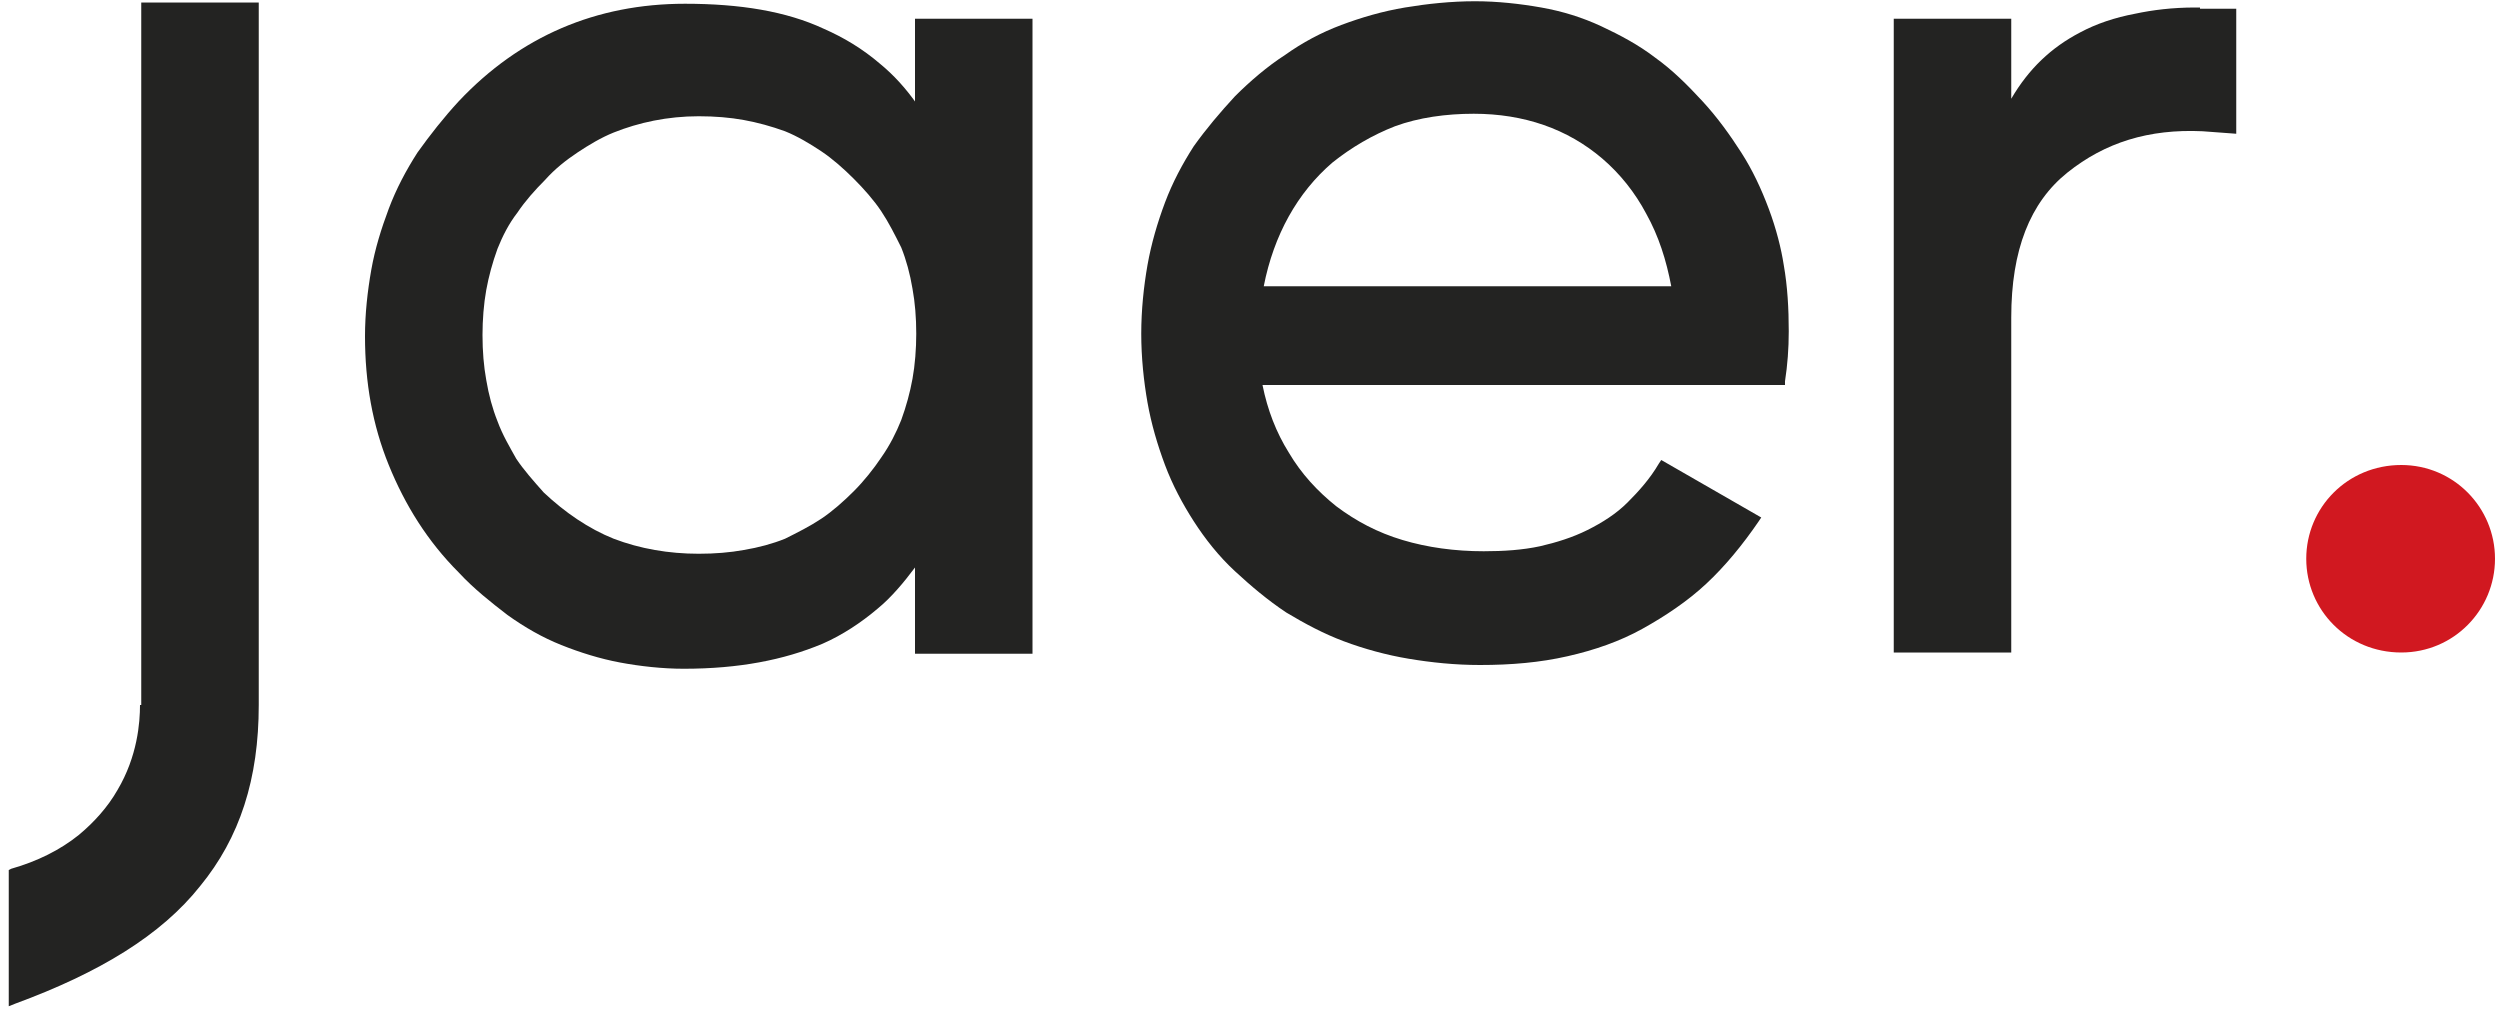
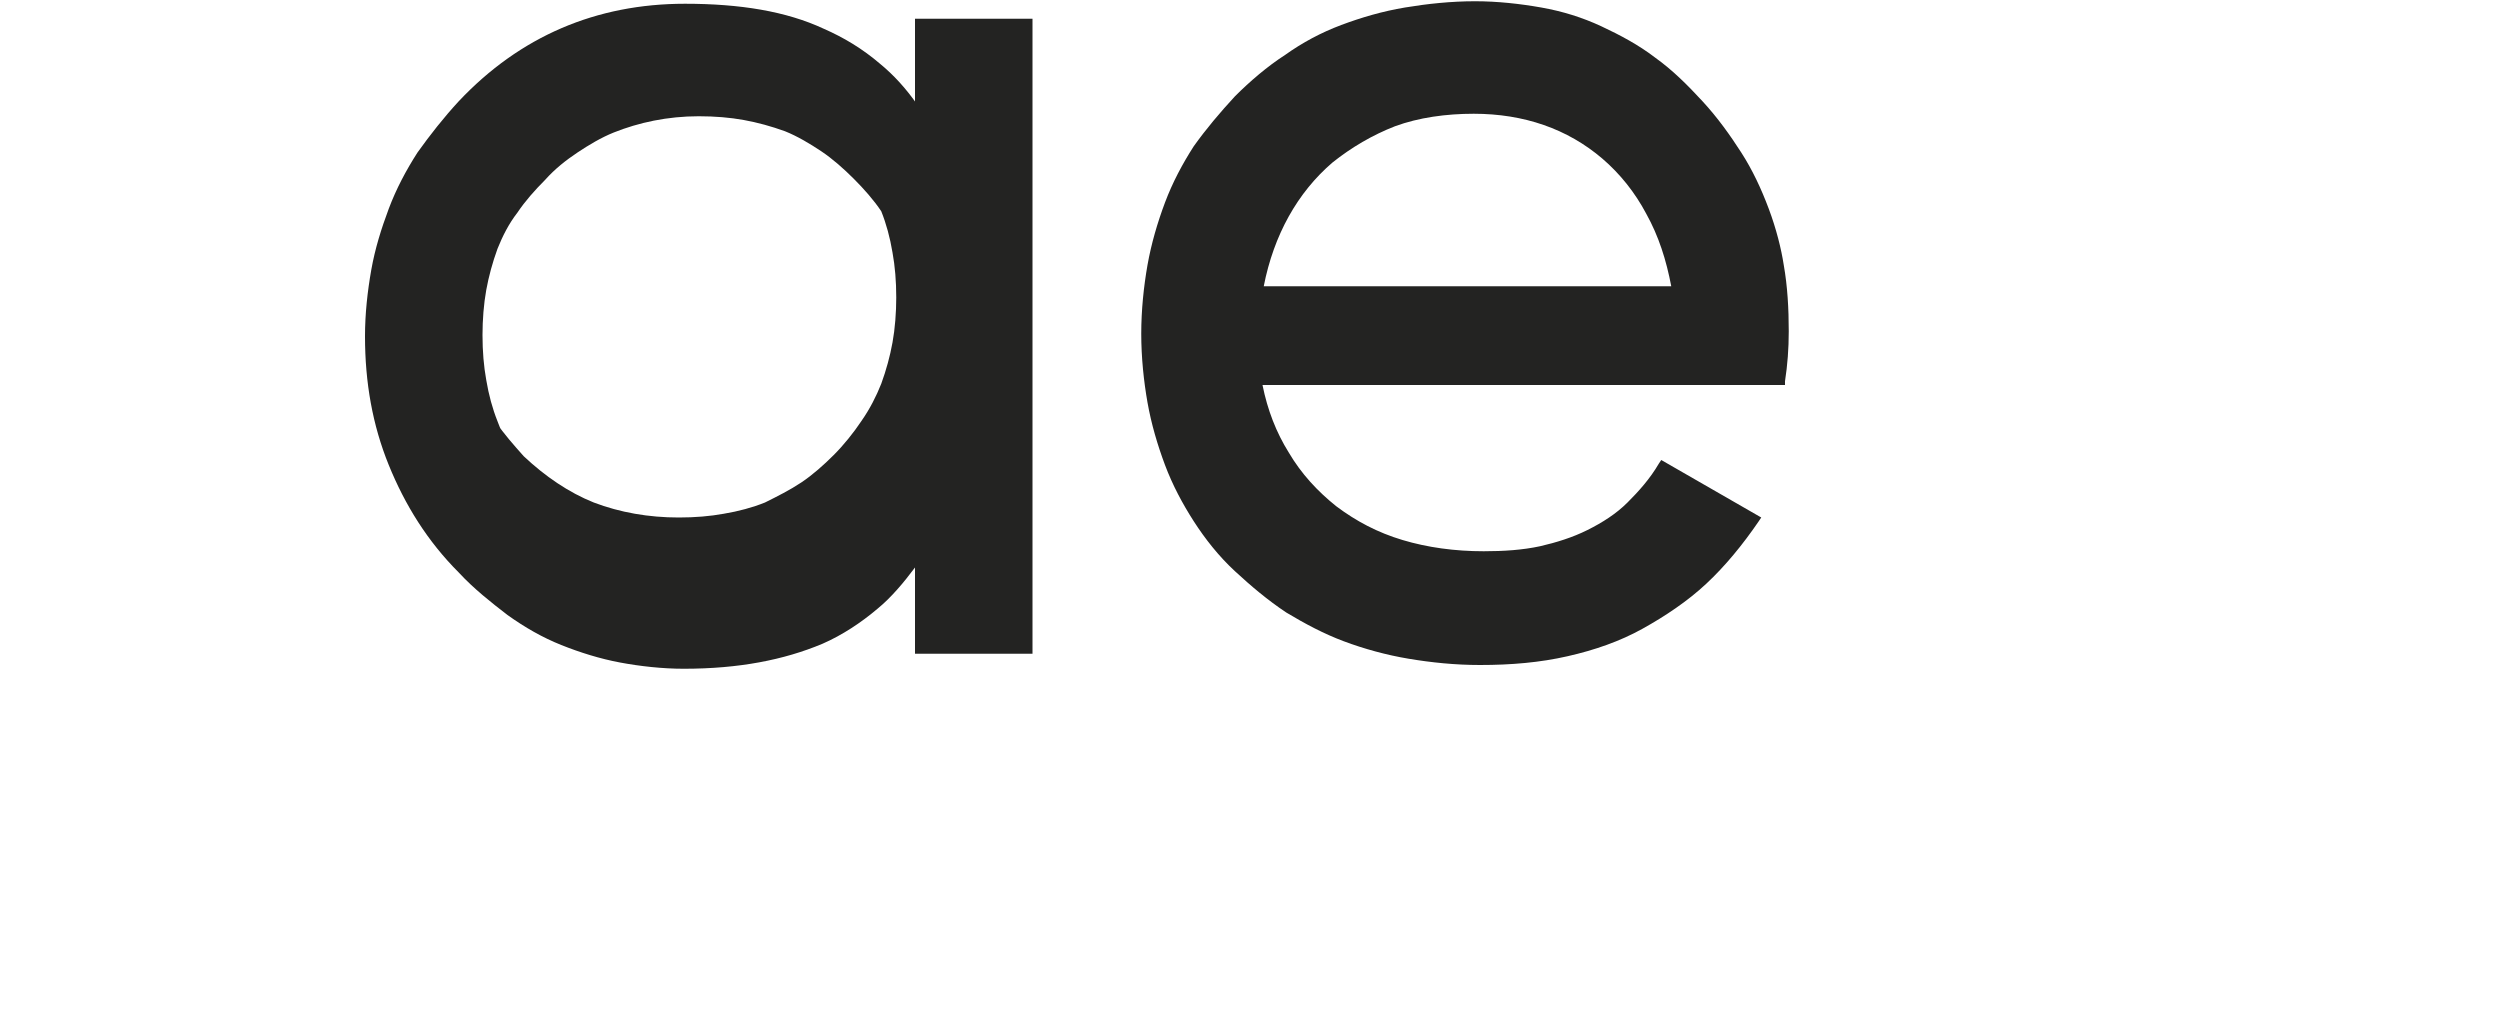
<svg xmlns="http://www.w3.org/2000/svg" id="Calque_1" x="0px" y="0px" viewBox="0 0 200 80.7" style="enable-background:new 0 0 200 80.7;" xml:space="preserve">
  <style type="text/css">	.st0{fill:#232322;}	.st1{fill:#D11820;}</style>
  <g>
-     <path class="st0" d="M11.2,56.4c0,1.4-0.2,4.1-1.8,6.8c-0.8,1.4-1.9,2.6-3.1,3.6C4.8,68,3,68.9,0.9,69.5l-0.2,0.1l0,10.9l0.5-0.2  c6.8-2.5,11.7-5.5,14.8-9.4c3.2-3.9,4.7-8.6,4.7-14.5V0.2h-9.4V56.4z" />
-     <path class="st0" d="M39.8,33.7c-0.4-1-0.7-2.1-0.9-3.3c-0.2-1.1-0.3-2.3-0.3-3.6c0-1.2,0.1-2.5,0.3-3.6c0.2-1.1,0.5-2.2,0.9-3.3  c0.4-1,0.9-2,1.6-2.9c0.6-0.9,1.4-1.8,2.2-2.6l0,0c0.8-0.9,1.7-1.6,2.6-2.2c0.9-0.6,1.9-1.2,2.9-1.6c2-0.8,4.3-1.3,6.8-1.3  c1.3,0,2.5,0.1,3.6,0.3c1.1,0.2,2.2,0.5,3.3,0.9c1,0.4,2,1,2.9,1.6c0.9,0.6,1.8,1.4,2.6,2.2l0,0c0.8,0.8,1.6,1.7,2.2,2.6  c0.6,0.9,1.1,1.9,1.6,2.9c0.4,1,0.7,2.1,0.9,3.3c0.2,1.1,0.3,2.3,0.3,3.6c0,1.2-0.1,2.5-0.3,3.6c-0.2,1.1-0.5,2.2-0.9,3.3  c-0.4,1-0.9,2-1.6,3c-0.6,0.9-1.4,1.9-2.2,2.7c-0.8,0.8-1.7,1.6-2.6,2.2c-0.9,0.6-1.9,1.1-2.9,1.6c-1,0.4-2.1,0.7-3.3,0.9  c-1.1,0.2-2.3,0.3-3.6,0.3c-2.4,0-4.7-0.4-6.8-1.2c-2-0.8-3.9-2.1-5.6-3.7c-0.8-0.9-1.6-1.8-2.2-2.7C40.8,35.8,40.2,34.8,39.8,33.7   M73.4,8.4c-0.9-1.3-1.9-2.4-3-3.3C69,3.9,67.5,3,65.9,2.3c-3-1.4-6.7-2-11.1-2c0,0,0,0,0,0c-7.1,0-13.2,2.6-18.1,7.8  c-1.2,1.3-2.3,2.7-3.3,4.1c-0.9,1.4-1.7,2.9-2.3,4.5c-0.6,1.6-1.1,3.2-1.4,4.9c-0.3,1.7-0.5,3.5-0.5,5.3c0,3.7,0.6,7.1,1.9,10.3  c1.3,3.2,3.1,6.1,5.6,8.6c1.2,1.3,2.6,2.4,3.9,3.4c1.4,1,2.8,1.8,4.3,2.4c1.5,0.6,3.1,1.1,4.7,1.4c1.6,0.3,3.4,0.5,5.1,0.5  c4.4,0,8-0.7,11.1-2c1.6-0.7,3.1-1.7,4.4-2.8c1.1-0.9,2.1-2.1,3-3.3v6.9h9.4V1.5h-9.4V8.4z" />
+     <path class="st0" d="M39.8,33.7c-0.4-1-0.7-2.1-0.9-3.3c-0.2-1.1-0.3-2.3-0.3-3.6c0-1.2,0.1-2.5,0.3-3.6c0.2-1.1,0.5-2.2,0.9-3.3  c0.4-1,0.9-2,1.6-2.9c0.6-0.9,1.4-1.8,2.2-2.6l0,0c0.8-0.9,1.7-1.6,2.6-2.2c0.9-0.6,1.9-1.2,2.9-1.6c2-0.8,4.3-1.3,6.8-1.3  c1.3,0,2.5,0.1,3.6,0.3c1.1,0.2,2.2,0.5,3.3,0.9c1,0.4,2,1,2.9,1.6c0.9,0.6,1.8,1.4,2.6,2.2l0,0c0.8,0.8,1.6,1.7,2.2,2.6  c0.4,1,0.7,2.1,0.9,3.3c0.2,1.1,0.3,2.3,0.3,3.6c0,1.2-0.1,2.5-0.3,3.6c-0.2,1.1-0.5,2.2-0.9,3.3  c-0.4,1-0.9,2-1.6,3c-0.6,0.9-1.4,1.9-2.2,2.7c-0.8,0.8-1.7,1.6-2.6,2.2c-0.9,0.6-1.9,1.1-2.9,1.6c-1,0.4-2.1,0.7-3.3,0.9  c-1.1,0.2-2.3,0.3-3.6,0.3c-2.4,0-4.7-0.4-6.8-1.2c-2-0.8-3.9-2.1-5.6-3.7c-0.8-0.9-1.6-1.8-2.2-2.7C40.8,35.8,40.2,34.8,39.8,33.7   M73.4,8.4c-0.9-1.3-1.9-2.4-3-3.3C69,3.9,67.5,3,65.9,2.3c-3-1.4-6.7-2-11.1-2c0,0,0,0,0,0c-7.1,0-13.2,2.6-18.1,7.8  c-1.2,1.3-2.3,2.7-3.3,4.1c-0.9,1.4-1.7,2.9-2.3,4.5c-0.6,1.6-1.1,3.2-1.4,4.9c-0.3,1.7-0.5,3.5-0.5,5.3c0,3.7,0.6,7.1,1.9,10.3  c1.3,3.2,3.1,6.1,5.6,8.6c1.2,1.3,2.6,2.4,3.9,3.4c1.4,1,2.8,1.8,4.3,2.4c1.5,0.6,3.1,1.1,4.7,1.4c1.6,0.3,3.4,0.5,5.1,0.5  c4.4,0,8-0.7,11.1-2c1.6-0.7,3.1-1.7,4.4-2.8c1.1-0.9,2.1-2.1,3-3.3v6.9h9.4V1.5h-9.4V8.4z" />
    <path class="st0" d="M133.7,22.9h-32.6c0.8-4.1,2.7-7.5,5.5-9.9c1.5-1.2,3.2-2.2,5-2.9c1.9-0.7,4.1-1,6.3-1c4,0,7.5,1.2,10.3,3.6  c1.4,1.2,2.6,2.7,3.5,4.4C132.7,18.9,133.3,20.8,133.7,22.9 M141.5,16.7c-0.6-1.6-1.3-3.1-2.2-4.5c-0.9-1.4-1.9-2.8-3.1-4.1  c-1.2-1.3-2.4-2.5-3.8-3.5c-1.3-1-2.8-1.8-4.3-2.5c-1.5-0.7-3.1-1.2-4.8-1.5c-1.7-0.3-3.5-0.5-5.3-0.5c-1.9,0-3.8,0.2-5.6,0.5  c-1.8,0.3-3.5,0.8-5.1,1.4c-1.6,0.6-3.1,1.4-4.5,2.4c-1.4,0.9-2.8,2.1-4,3.3c-1.2,1.3-2.3,2.6-3.3,4c-0.9,1.4-1.7,2.9-2.3,4.5  c-0.6,1.6-1.1,3.3-1.4,5c-0.3,1.7-0.5,3.6-0.5,5.5c0,1.9,0.2,3.8,0.5,5.5c0.3,1.7,0.8,3.4,1.4,5c0.6,1.6,1.4,3.1,2.3,4.5  c0.9,1.4,2,2.8,3.3,4l0,0c1.3,1.2,2.6,2.3,4.1,3.3c1.5,0.9,3,1.7,4.6,2.3c1.6,0.6,3.4,1.1,5.2,1.4c1.8,0.3,3.7,0.5,5.7,0.5  c2.5,0,4.8-0.2,7-0.7c2.2-0.5,4.2-1.2,6-2.2c1.8-1,3.6-2.2,5.1-3.6c1.5-1.4,2.9-3.1,4.2-5l0.2-0.3l-8-4.6l-0.2,0.3  c-0.7,1.2-1.6,2.2-2.5,3.1c-0.9,0.9-2,1.6-3.2,2.2c-1.2,0.6-2.5,1-3.8,1.3c-1.4,0.3-2.9,0.4-4.5,0.4c-2.3,0-4.5-0.3-6.5-0.9  c-2-0.6-3.7-1.5-5.3-2.7c-1.5-1.2-2.8-2.6-3.8-4.3c-1-1.6-1.7-3.4-2.1-5.4h41.8l0-0.3c0.2-1.3,0.3-2.6,0.3-4c0-1.8-0.1-3.6-0.4-5.3  C142.5,19.9,142.1,18.3,141.5,16.7" />
-     <path class="st0" d="M176,0.6h-0.4v0c-1.8,0-3.4,0.2-4.8,0.5c-1.6,0.3-3.1,0.8-4.4,1.5c-2.3,1.2-4.1,2.9-5.5,5.3V1.5h-9.4v50.7h9.4  V25.4c0-5.4,1.5-9.2,4.5-11.6c3-2.4,6.5-3.5,10.8-3.3l2.7,0.2v-10H176z" />
-     <path class="st1" d="M199.6,44.7c0,4.1-3.3,7.5-7.5,7.5c-4.3,0-7.6-3.4-7.6-7.5s3.3-7.5,7.6-7.5C196.3,37.2,199.6,40.6,199.6,44.7" />
  </g>
</svg>